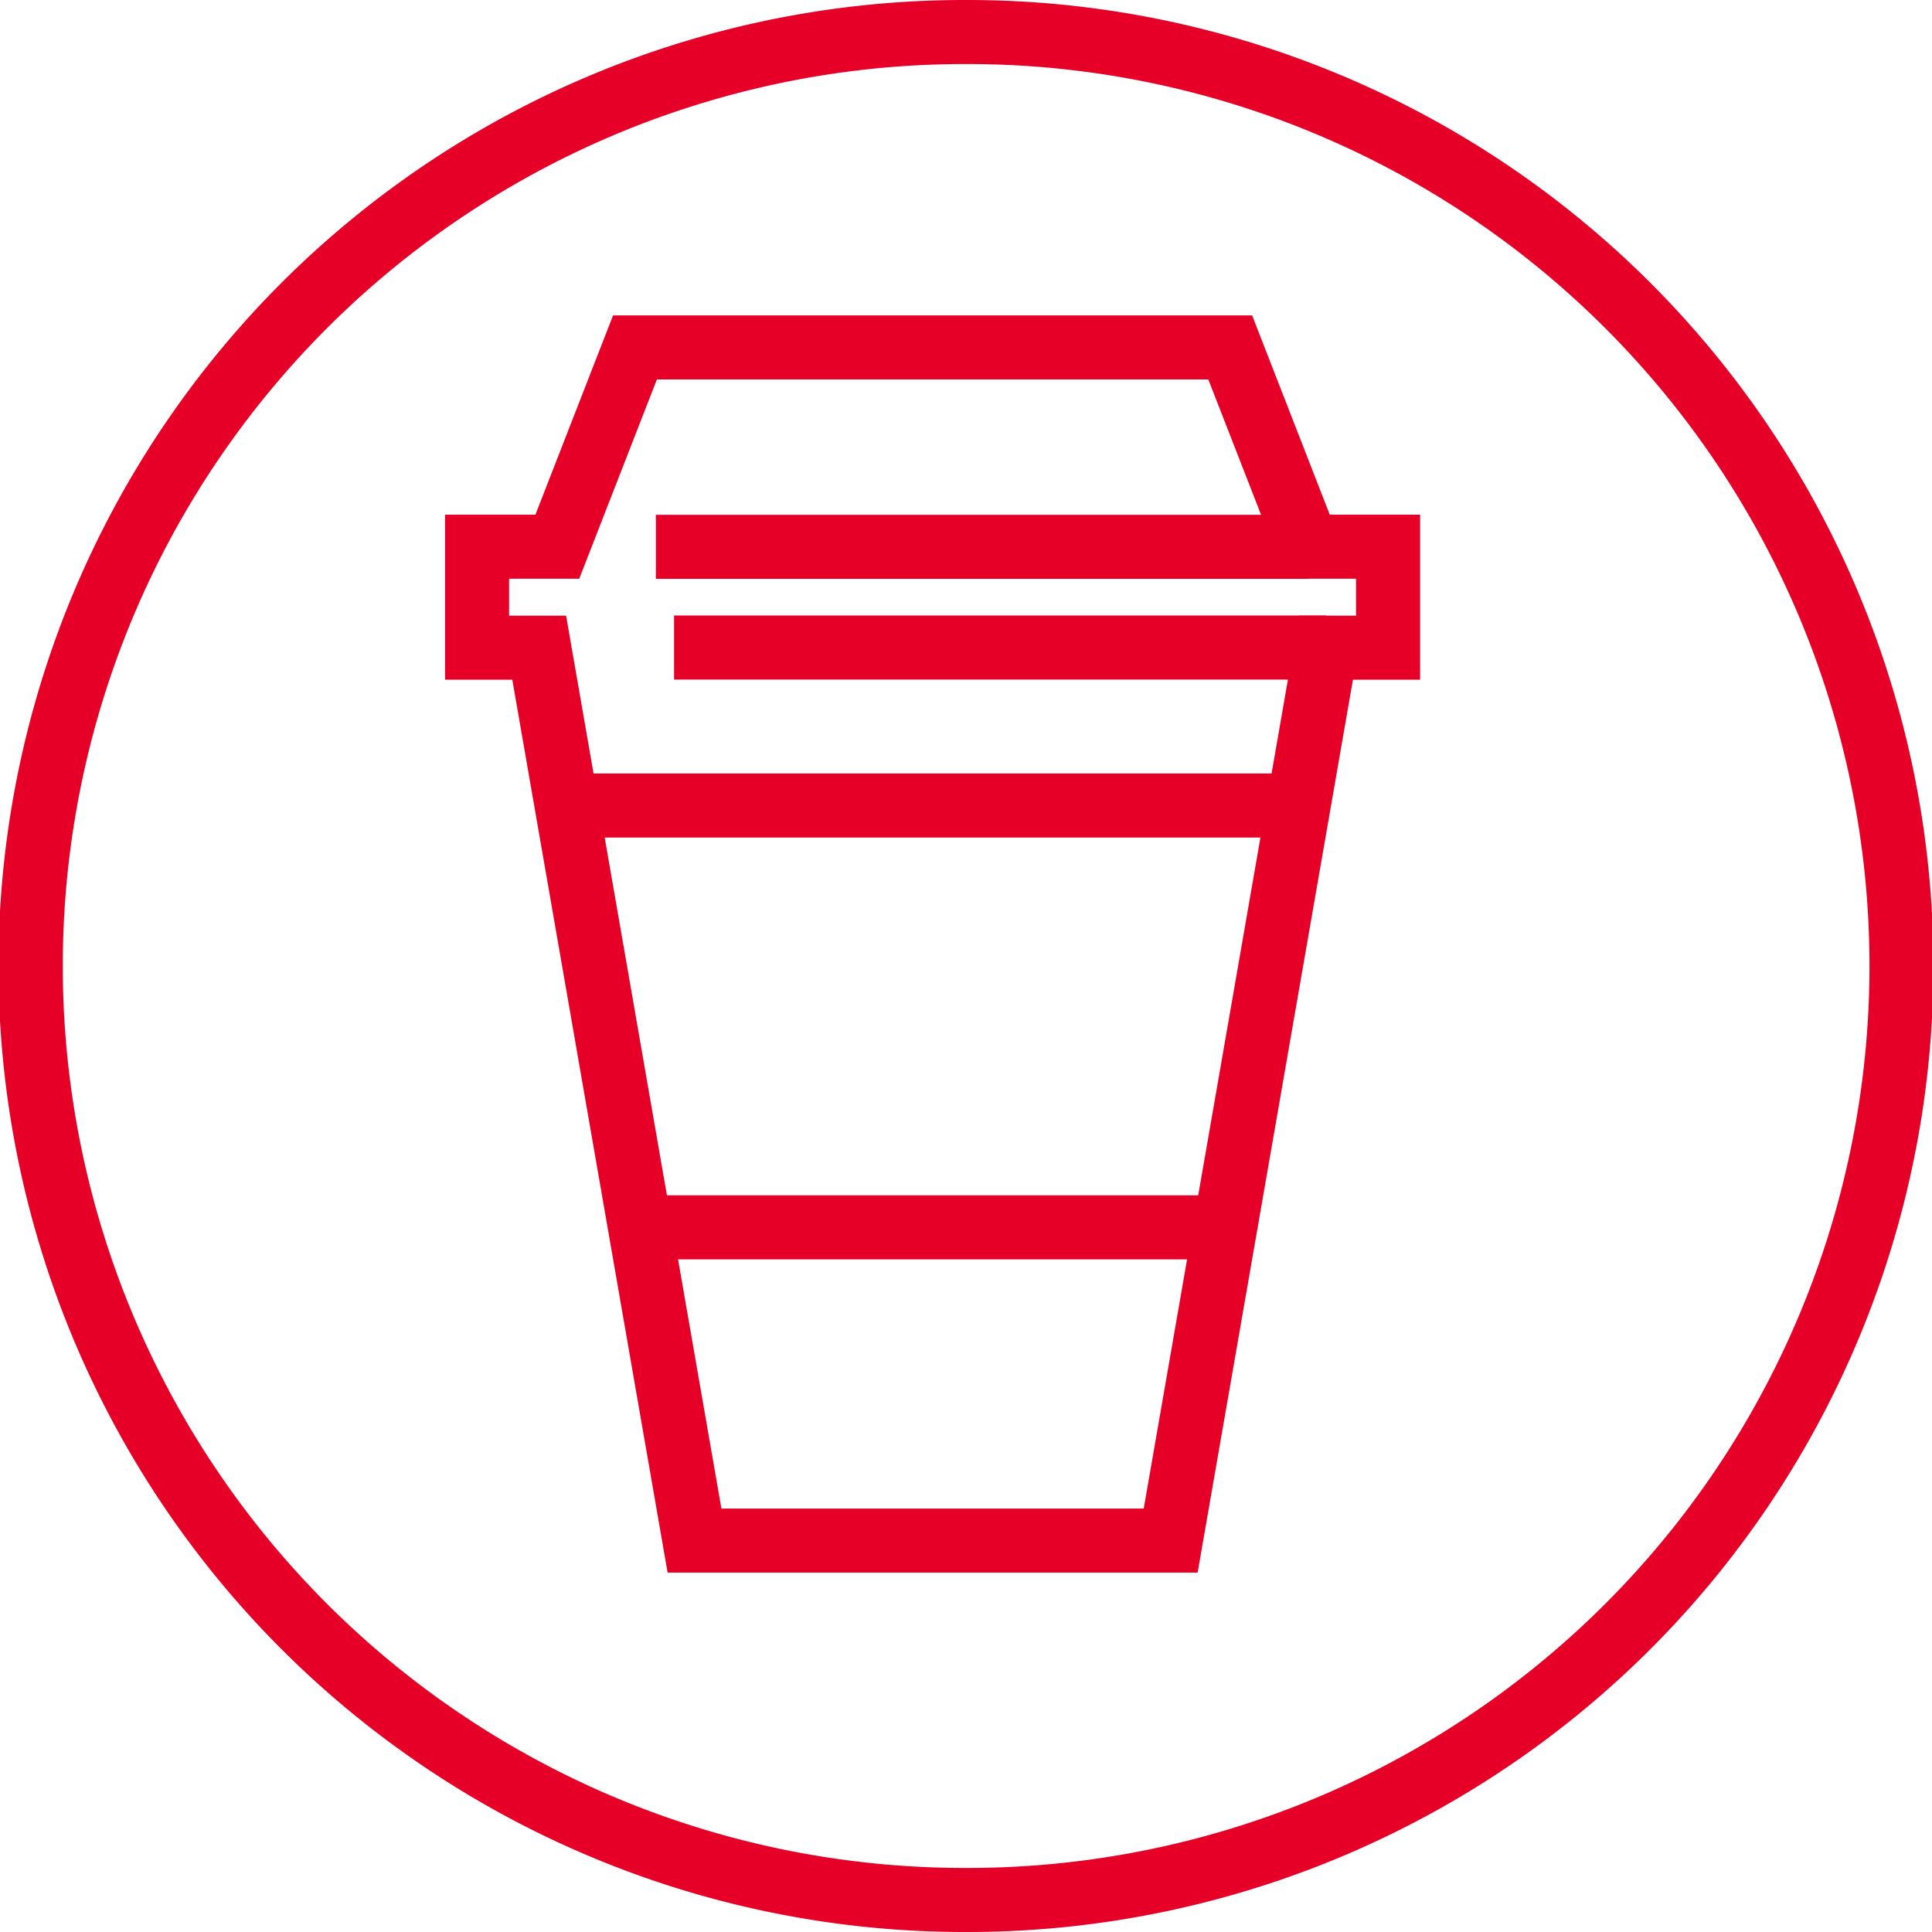
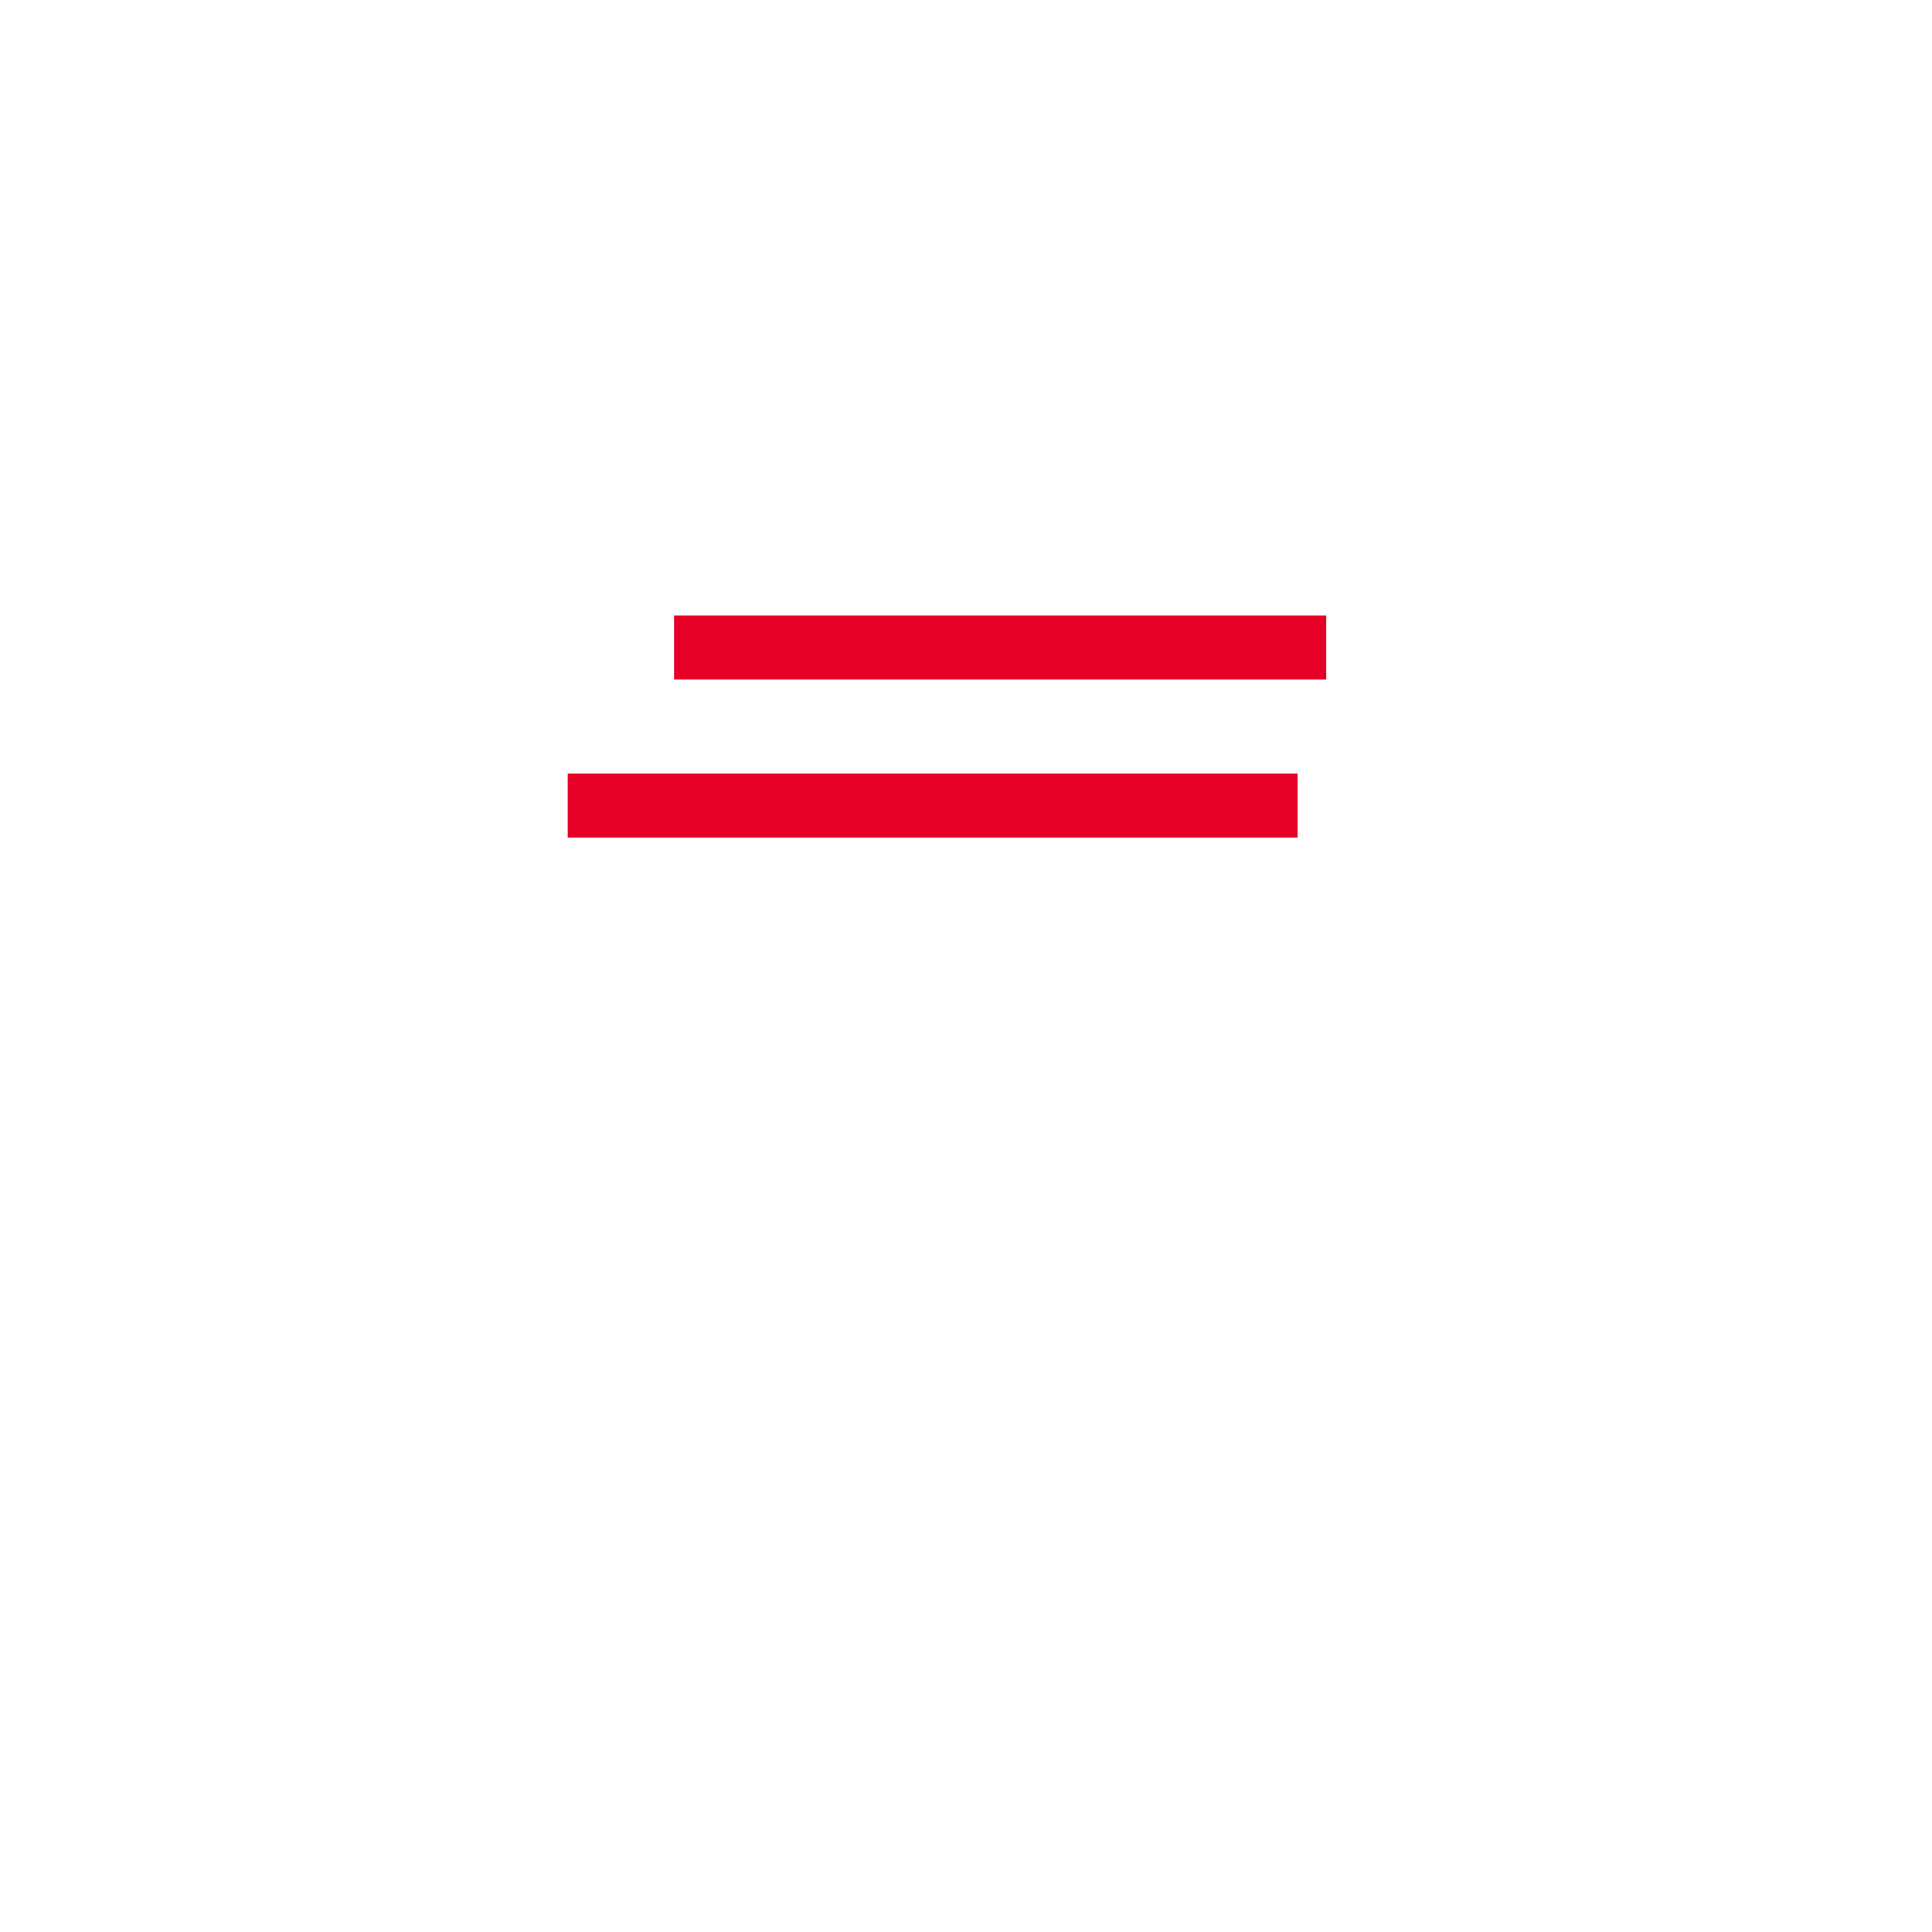
<svg xmlns="http://www.w3.org/2000/svg" width="36.2" height="36.2" viewBox="0 0 36.2 36.2">
  <g transform="translate(-56.055 -373.984)">
-     <path d="M74.156,410.184H74.1a18.1,18.1,0,0,1,.052-36.2h.056a18.1,18.1,0,0,1-.053,36.2Zm0-35a16.9,16.9,0,0,0-.049,33.8h.052a16.9,16.9,0,0,0,.049-33.8Z" transform="translate(0)" fill="#e60027" />
-     <path d="M71.221,382.5H83.195l1.455,3.734h1.693v3.092H85.084l-2.91,16.73H72.243l-2.91-16.73H68.073v-3.092h1.693Zm11.153,1.2H72.042l-1.455,3.734H69.273v.692h1.068l2.91,16.73h7.913l2.91-16.73h1.068v-.692H83.83Z" transform="translate(-3.679 -2.606)" fill="#e60027" />
    <path d="M13.676.6H0V-.6H13.676Z" transform="translate(66.692 389.077)" fill="#e60027" />
-     <path d="M10.912.6H0V-.6H10.912Z" transform="translate(68.001 396.981)" fill="#e60027" />
-     <path d="M12.22.6H0V-.6H12.22Z" transform="translate(68.344 384.23)" fill="#e60027" />
    <path d="M12.22.6H0V-.6H12.22Z" transform="translate(68.685 386.117)" fill="#e60027" />
  </g>
</svg>